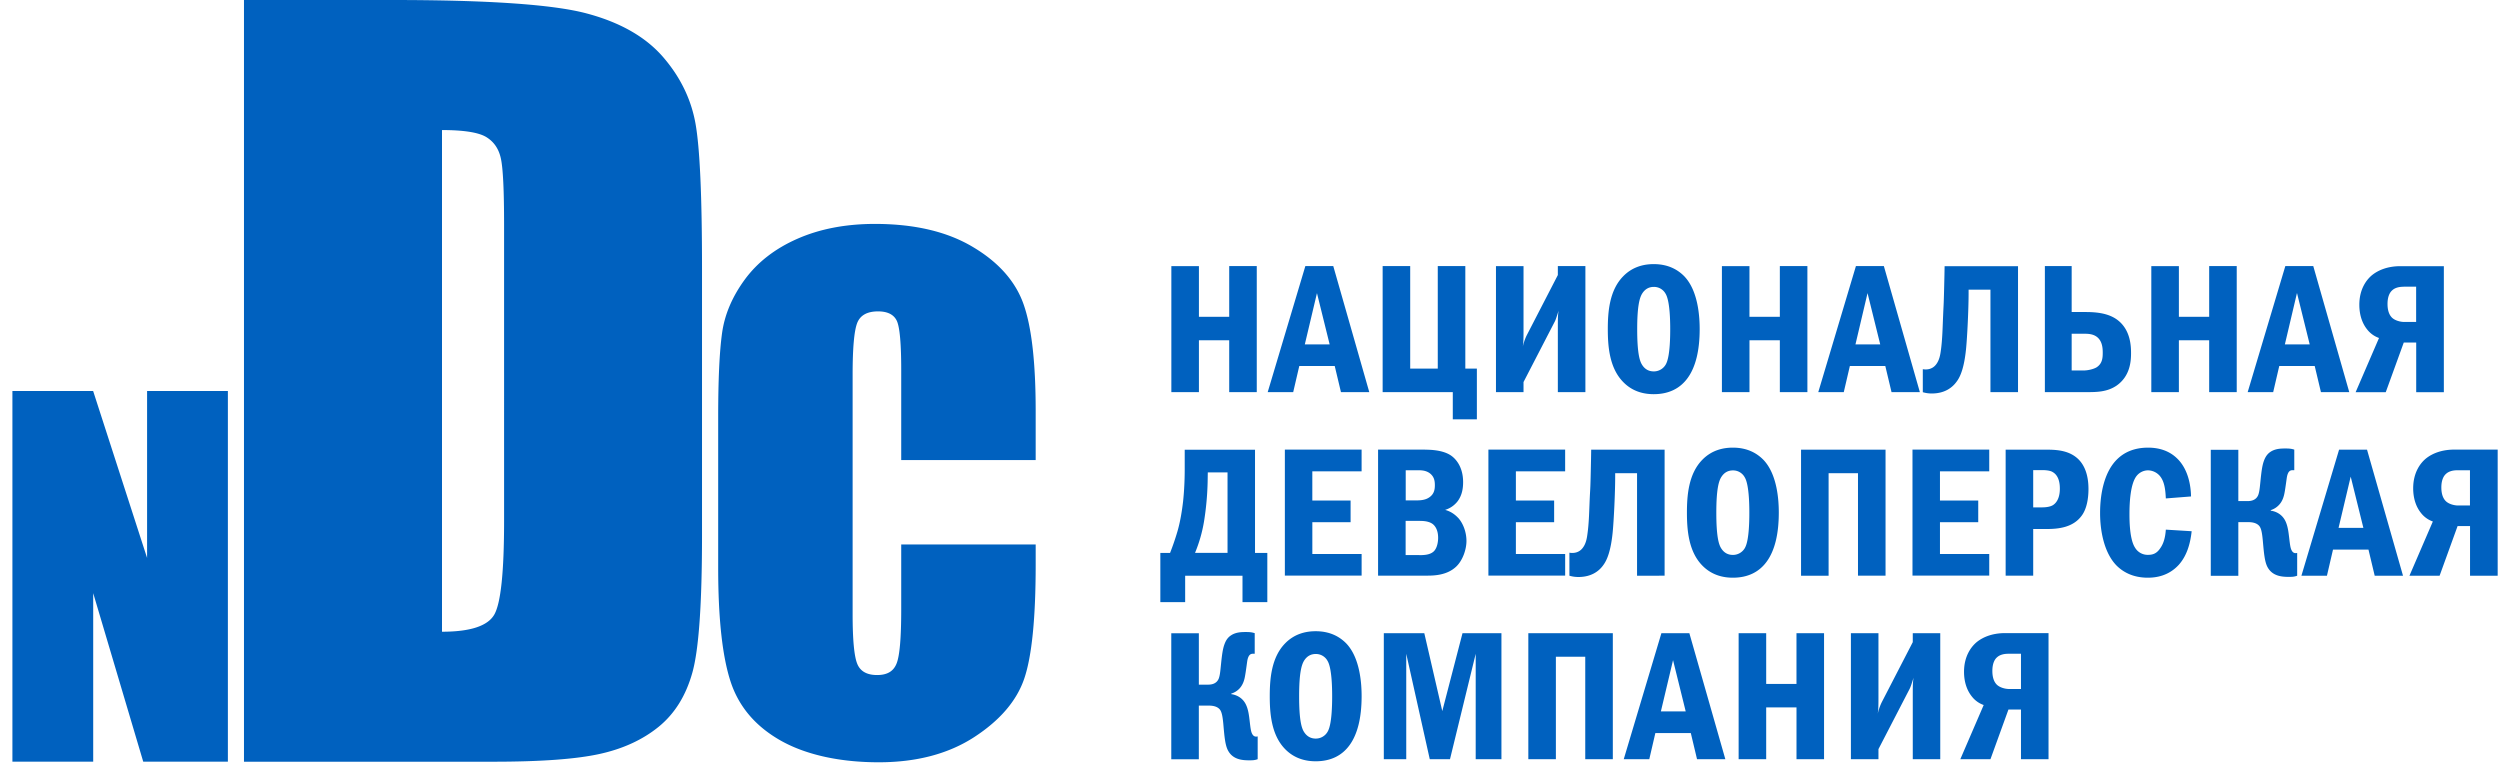
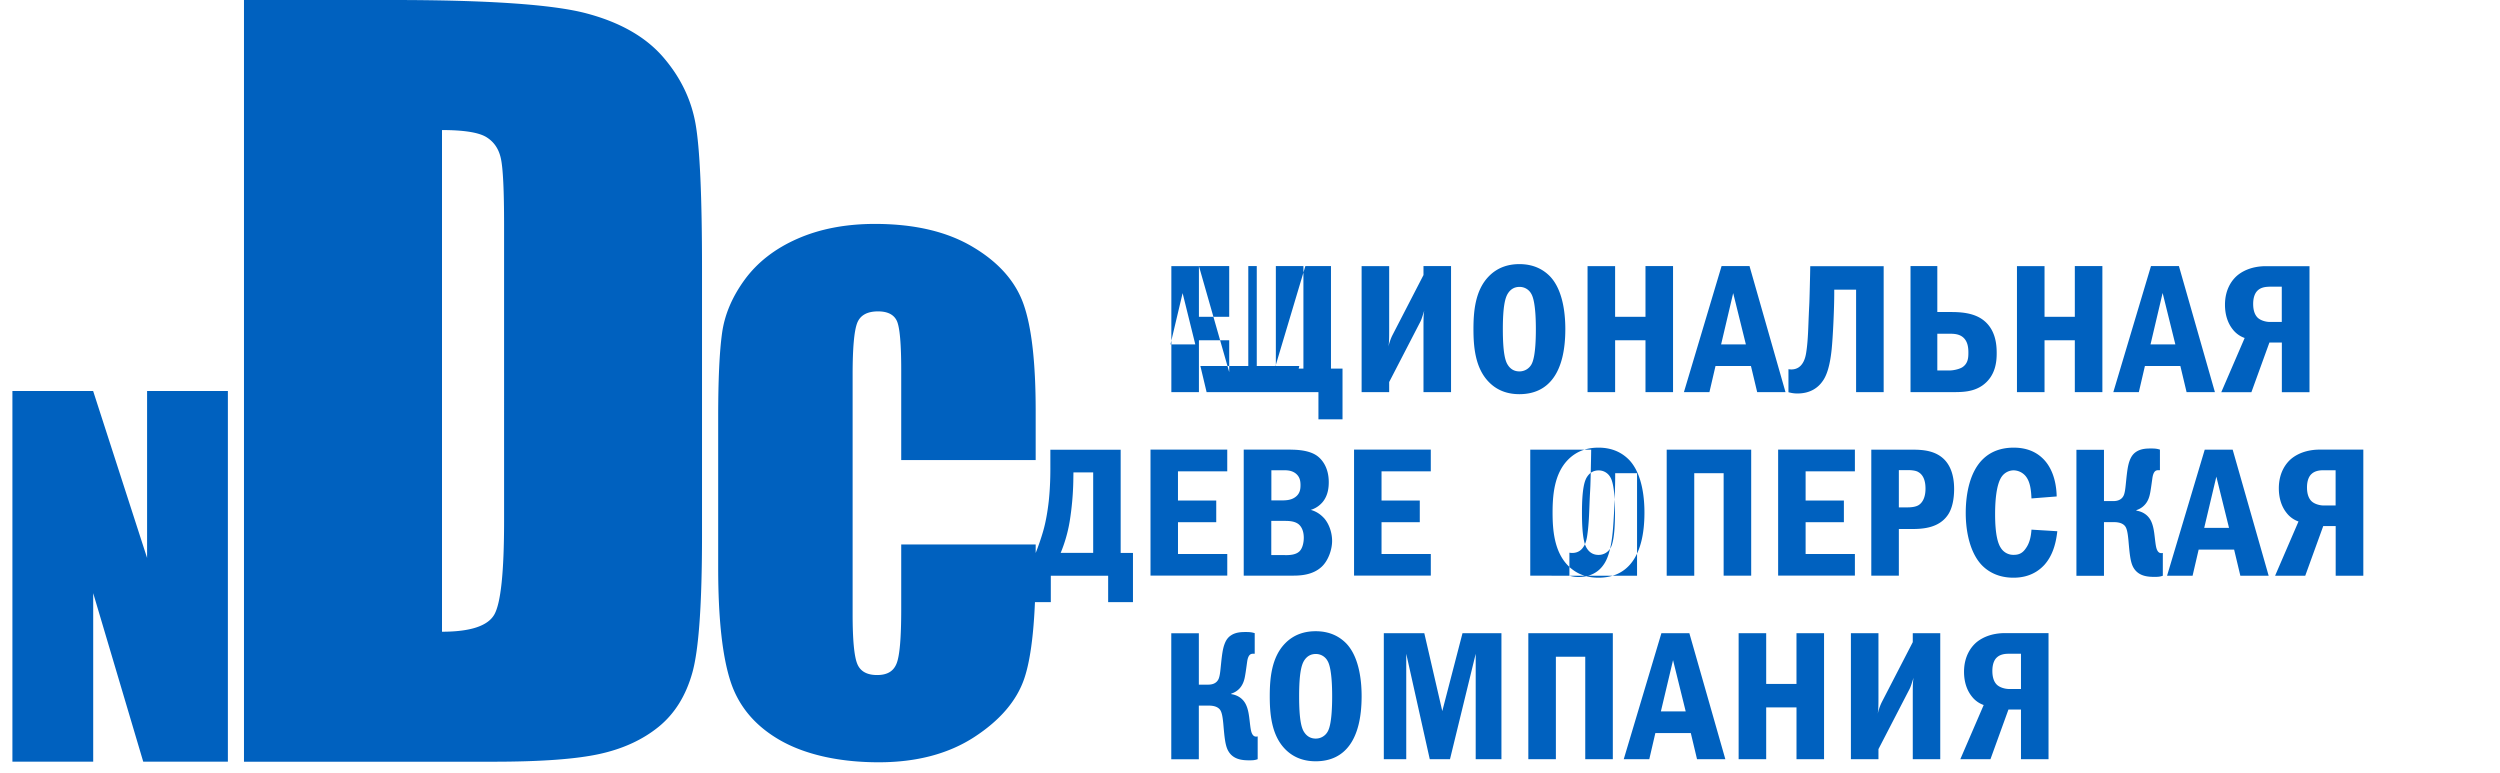
<svg xmlns="http://www.w3.org/2000/svg" fill="none" viewBox="0 0 139 43">
-   <path fill="#0061BF" d="M13.565 0h8.228c5.31 0 8.902.245 10.776.734 1.87.49 3.293 1.292 4.272 2.407.975 1.118 1.583 2.36 1.828 3.727.245 1.368.363 4.06.363 8.067v14.833c0 3.803-.177 6.344-.536 7.627-.359 1.284-.98 2.284-1.87 3.01-.887.722-1.984 1.229-3.293 1.516-1.304.287-3.275.43-5.901.43H13.565V0zm11.01 7.23v27.894c1.574 0 2.545-.32 2.908-.954.363-.637.544-2.372.544-5.2V12.495c0-1.92-.059-3.154-.181-3.694-.119-.54-.397-.937-.832-1.194-.435-.25-1.25-.376-2.444-.376h.004zM12.67 21.738V42.35H7.964l-2.782-9.37v9.37H.69V21.738h4.488l3 9.283v-9.283h4.492zm44.914 3.843h-7.476V20.58c0-1.456-.08-2.364-.236-2.722-.16-.36-.511-.545-1.051-.545-.613 0-1 .22-1.166.659-.164.439-.249 1.384-.249 2.84V34.16c0 1.397.085 2.309.25 2.73.164.427.535.642 1.11.642.574 0 .916-.215 1.084-.641.173-.426.258-1.427.258-3.006v-3.613h7.476v1.119c0 2.971-.211 5.078-.63 6.323-.417 1.241-1.35 2.334-2.785 3.267-1.435.933-3.208 1.402-5.315 1.402-2.106 0-3.993-.397-5.411-1.186-1.419-.794-2.36-1.892-2.82-3.293-.46-1.401-.692-3.512-.692-6.328v-8.391c0-2.069.071-3.622.215-4.66.143-1.035.566-2.03 1.27-2.99.706-.957 1.676-1.713 2.926-2.262 1.25-.548 2.684-.823 4.301-.823 2.2 0 4.019.427 5.446 1.28 1.43.848 2.372 1.911 2.82 3.182.45 1.27.675 3.25.675 5.93v2.74zm9.076-10.786v2.82h1.684v-2.82h1.532v7.007h-1.532V18.92H66.66v2.883h-1.533v-7.007h1.532zm7.47 0l2.002 7.007h-1.575l-.346-1.452H72.24l-.338 1.452h-1.418l2.093-7.007h1.554zm-.907 1.503l-.675 2.849h1.38l-.705-2.85zm8.249-1.503v5.699h.642v2.82h-1.339v-1.512h-3.9v-7.007h1.532v5.699h1.533v-5.7h1.532zm3.236 0V18.4c0 .502-.008.675-.042.87.08-.317.152-.49.224-.634l1.726-3.343v-.498h1.532v7.007h-1.532v-3.626c0-.532.008-.705.042-.907-.122.396-.173.544-.224.633l-1.726 3.339v.561h-1.532v-7.007h1.532zm8.946.575c.785.827.848 2.308.848 2.929 0 2.41-.92 3.617-2.554 3.617-.468 0-1.144-.1-1.705-.683-.756-.777-.849-1.959-.849-2.934 0-.975.093-2.153.849-2.93.561-.582 1.237-.684 1.705-.684.828 0 1.36.33 1.706.684zm-2.36.97c-.13.224-.266.663-.266 1.963s.131 1.756.266 1.971c.194.317.46.376.654.376a.76.76 0 00.663-.376c.089-.152.253-.553.253-1.97 0-1.42-.173-1.829-.253-1.964a.733.733 0 00-.663-.388c-.244 0-.48.101-.654.388zm5.976-1.545v2.82h1.689v-2.82h1.532v7.007h-1.532V18.92h-1.688v2.883h-1.533v-7.007h1.533zm7.473 0l2.001 7.007h-1.575l-.346-1.452h-1.971l-.338 1.452h-1.418l2.093-7.007h1.554zm-.908 1.503l-.671 2.849h1.376l-.705-2.85zm8.367-1.503v7.007h-1.533v-5.698h-1.215v.215c0 .819-.072 2.402-.144 3.107-.101.979-.295 1.502-.532 1.806-.224.308-.641.646-1.367.646a1.71 1.71 0 01-.503-.072v-1.279c.245.043.553 0 .756-.287.164-.223.215-.51.245-.734.092-.633.101-1.38.13-2.001.03-.735.03-.338.072-2.216l.009-.49h4.077l.005-.004zm3.701 2.554c.498 0 1.245.02 1.798.418.747.54.785 1.44.785 1.87 0 .43-.042 1.266-.797 1.798-.532.367-1.136.367-1.676.367h-2.318v-7.007h1.49v2.554h.718zm-.042 3.25c.194 0 .519-.063.705-.173.337-.215.346-.553.346-.827 0-.258-.03-.634-.317-.861-.223-.174-.502-.182-.734-.182h-.676v2.043h.676zm5.285-5.804v2.82h1.684v-2.82h1.532v7.007h-1.532V18.92h-1.684v2.883h-1.533v-7.007h1.533zm7.472 0l2.001 7.007h-1.575l-.346-1.452h-1.971l-.338 1.452h-1.418l2.093-7.007h1.554zm-.908 1.503l-.671 2.849h1.38l-.705-2.85h-.004zm8.163 5.508h-1.532v-2.76h-.692l-1.001 2.76h-1.675l1.3-3.014a1.434 1.434 0 01-.655-.469c-.274-.337-.439-.806-.439-1.38 0-.878.406-1.418.756-1.684.287-.215.777-.46 1.532-.46h2.411v7.007h-.005zm-2.228-5.863c-.325 0-.52.088-.642.202-.114.102-.257.317-.257.756 0 .41.122.633.244.756.165.164.469.244.684.244h.663v-1.963h-.692v.005zm-63.866 9.059v5.741h.684v2.735h-1.38V32.01h-3.188v1.47h-1.38v-2.736h.54a13.7 13.7 0 00.41-1.195c.152-.519.253-1.13.316-1.684.102-.97.089-1.768.089-2.174v-.684h3.9l.009-.004zm-2.626 1.267l-.008.519a16.151 16.151 0 01-.203 2.216 7.974 7.974 0 01-.498 1.735h1.807v-4.475h-1.094l-.004.005zm8.552-1.267v1.203h-2.74v1.626h2.128v1.203h-2.127v1.768h2.74v1.203h-4.268v-7.007h4.267v.004zm3.529 0c.87 0 1.258.203 1.44.325.3.207.675.663.675 1.482 0 .266-.03.726-.338 1.102-.08.092-.287.325-.663.439.41.11.642.358.748.468.274.317.439.798.439 1.258 0 .49-.216 1.08-.553 1.41-.52.51-1.267.52-1.664.52h-2.697v-7.008h2.613v.004zm-.582 2.82c.232 0 .574.013.84-.186.265-.194.286-.46.286-.662 0-.245-.042-.473-.274-.655-.245-.185-.532-.173-.734-.173h-.612v1.676h.502-.008zm.253 3.044c.274 0 .612-.013.819-.216.173-.173.236-.498.236-.747 0-.46-.186-.684-.316-.777-.216-.152-.511-.164-.735-.164h-.756v1.9h.756l-.004.004zm8.117-5.864v1.203h-2.739v1.626h2.127v1.203h-2.127v1.768h2.74v1.203h-4.268v-7.007h4.267v.004zm5.53 0v7.007H91.02v-5.698h-1.216v.215c0 .819-.072 2.402-.143 3.107-.102.98-.296 1.498-.532 1.806-.224.309-.642.642-1.368.642-.173 0-.33-.021-.502-.072V30.73c.245.043.553 0 .755-.287.165-.223.216-.51.245-.734.093-.633.102-1.38.131-2.001.034-.734.034-.338.072-2.216l.008-.49h4.082zm5.5.571c.785.827.849 2.308.849 2.929 0 2.41-.92 3.618-2.554 3.618-.469 0-1.144-.102-1.706-.684-.755-.777-.848-1.963-.848-2.934 0-.97.093-2.153.848-2.93.562-.582 1.237-.683 1.706-.683.827 0 1.359.329 1.705.684zm-2.36.97c-.13.224-.265.663-.265 1.963s.13 1.756.265 1.971c.195.317.46.376.655.376a.76.76 0 00.663-.376c.088-.151.253-.548.253-1.97 0-1.423-.173-1.829-.254-1.964a.733.733 0 00-.662-.388c-.245 0-.481.101-.654.388zm7.612-.233h-1.634v5.7h-1.532v-7.008h4.698v7.007h-1.532v-5.698zm7.298-1.308v1.203h-2.74v1.626h2.128v1.203h-2.128v1.768h2.74v1.203h-4.268v-7.007h4.268v.004zm3.221 0c.591 0 1.258.06 1.743.54.317.317.553.836.553 1.647 0 .519-.093 1.093-.367 1.469-.481.675-1.309.755-1.959.755h-.747v2.596h-1.532v-7.007h2.309zm-.777 3.208h.49c.215 0 .451-.03.603-.122.131-.08.389-.308.389-.92 0-.266-.043-.718-.397-.92-.064-.043-.224-.11-.595-.11h-.49v2.072zm8.809 1.335c-.08.738-.287 1.38-.717 1.861-.574.625-1.279.714-1.718.714-.815 0-1.368-.309-1.727-.663-.662-.663-.928-1.828-.928-2.934s.244-2.338.992-3.03c.582-.545 1.296-.604 1.675-.604.38 0 1.043.063 1.583.57.49.451.786 1.194.807 2.144l-1.402.11c-.021-.43-.059-.95-.354-1.275a.891.891 0 00-.646-.287.821.821 0 00-.612.295c-.359.43-.41 1.49-.41 2.145 0 1.186.173 1.654.317 1.87a.814.814 0 00.726.388c.274 0 .481-.089.663-.359.194-.266.287-.612.316-1.042l1.431.088.004.009zm2.6-1.685h.52c.481 0 .582-.307.612-.43.05-.186.063-.375.114-.87.042-.38.08-.654.152-.877.063-.186.156-.41.388-.562.279-.185.612-.185.84-.185.203 0 .317.012.481.063v1.144h-.08c-.11 0-.274.008-.338.43-.08.583-.101.705-.122.815-.034.186-.101.46-.3.675a1.05 1.05 0 01-.468.3v.03c.295.042.624.202.806.561.143.287.181.633.215.92.051.43.072.612.152.748.072.122.165.151.296.122v1.266c-.173.064-.296.064-.482.064-.396 0-.899-.051-1.165-.54-.164-.305-.202-.786-.266-1.503-.042-.44-.092-.663-.194-.786-.173-.207-.481-.215-.646-.215h-.519v2.984h-1.532v-7.007h1.532v2.858l.004-.004zm7.152-2.858l2 7.007h-1.574l-.346-1.452h-1.972l-.337 1.452h-1.419l2.094-7.007h1.554zm-.908 1.499l-.675 2.849h1.38l-.705-2.85zm8.168 5.509h-1.533v-2.761h-.692l-1 2.76h-1.676l1.3-3.014a1.427 1.427 0 01-.654-.468c-.275-.338-.439-.806-.439-1.38 0-.878.405-1.423.755-1.689.287-.215.777-.46 1.533-.46h2.41v7.007l-.004.004zm-2.229-5.864c-.325 0-.519.089-.642.203-.114.101-.257.316-.257.755 0 .406.122.634.245.756.164.165.468.245.683.245h.663v-1.959h-.692zM66.66 38.066h.519c.481 0 .582-.308.612-.43.05-.186.063-.376.114-.87.042-.38.08-.654.152-.878.063-.186.152-.41.388-.562.275-.185.612-.185.836-.185.203 0 .317.012.481.063v1.144h-.08c-.11 0-.274.008-.338.426-.08.583-.1.705-.122.82-.03.185-.101.46-.295.675a1.03 1.03 0 01-.469.295v.03c.296.042.625.202.806.561.144.287.182.633.216.92.05.43.071.612.151.747.072.123.165.152.296.123v1.266c-.173.063-.296.063-.481.063-.397 0-.9-.05-1.165-.54-.165-.304-.203-.785-.266-1.503-.042-.439-.093-.662-.194-.785-.173-.207-.482-.215-.646-.215h-.52v2.984h-1.532v-7.007h1.533v2.858h.004zm8.197-2.286c.785.827.849 2.309.849 2.929 0 2.41-.92 3.618-2.554 3.618-.469 0-1.144-.102-1.706-.684-.755-.777-.848-1.963-.848-2.934 0-.97.093-2.153.848-2.93.562-.582 1.237-.683 1.706-.683.827 0 1.359.329 1.705.684zm-2.36.97c-.13.224-.266.663-.266 1.963s.131 1.756.266 1.972c.195.316.46.38.655.38a.753.753 0 00.662-.38c.09-.152.254-.553.254-1.972 0-1.418-.173-1.828-.254-1.963a.733.733 0 00-.662-.388c-.245 0-.481.101-.655.388zm6.694-1.545l1 4.331 1.124-4.33h2.165v7.006h-1.431V36.35l-1.43 5.863h-1.124l-1.308-5.863v5.863H76.94v-7.007h2.25zm8.949 1.309h-1.633v5.698h-1.532v-7.007h4.698v7.007H88.14v-5.698zm5.788-1.309l2.001 7.007h-1.574l-.346-1.452h-1.972l-.337 1.452h-1.42l2.094-7.007h1.553zm-.907 1.499l-.676 2.849h1.38l-.704-2.85zm5.179-1.499v2.82h1.684v-2.82h1.533v7.007h-1.532v-2.879H98.2v2.88h-1.532v-7.008H98.2zm6.242 0v3.605c0 .502-.008.675-.042.87.08-.317.156-.49.224-.634l1.726-3.343v-.498h1.528v7.007h-1.528v-3.626c0-.532.009-.705.043-.907-.123.396-.173.54-.224.633l-1.727 3.339v.561h-1.532v-7.007h1.532zm9.456 7.008h-1.532v-2.761h-.697l-1 2.76h-1.676l1.3-3.013a1.436 1.436 0 01-.654-.469c-.274-.338-.439-.806-.439-1.38 0-.878.409-1.423.756-1.689.287-.215.776-.46 1.532-.46h2.41v7.012zm-2.229-5.864c-.325 0-.519.089-.641.203-.114.101-.253.316-.253.755 0 .41.122.634.244.756.165.165.469.245.684.245h.663v-1.959h-.697z" />
+   <path fill="#0061BF" d="M13.565 0h8.228c5.31 0 8.902.245 10.776.734 1.87.49 3.293 1.292 4.272 2.407.975 1.118 1.583 2.36 1.828 3.727.245 1.368.363 4.06.363 8.067v14.833c0 3.803-.177 6.344-.536 7.627-.359 1.284-.98 2.284-1.87 3.01-.887.722-1.984 1.229-3.293 1.516-1.304.287-3.275.43-5.901.43H13.565V0zm11.01 7.23v27.894c1.574 0 2.545-.32 2.908-.954.363-.637.544-2.372.544-5.2V12.495c0-1.92-.059-3.154-.181-3.694-.119-.54-.397-.937-.832-1.194-.435-.25-1.25-.376-2.444-.376h.004zM12.67 21.738V42.35H7.964l-2.782-9.37v9.37H.69V21.738h4.488l3 9.283v-9.283h4.492zm44.914 3.843h-7.476V20.58c0-1.456-.08-2.364-.236-2.722-.16-.36-.511-.545-1.051-.545-.613 0-1 .22-1.166.659-.164.439-.249 1.384-.249 2.84V34.16c0 1.397.085 2.309.25 2.73.164.427.535.642 1.11.642.574 0 .916-.215 1.084-.641.173-.426.258-1.427.258-3.006v-3.613h7.476v1.119c0 2.971-.211 5.078-.63 6.323-.417 1.241-1.35 2.334-2.785 3.267-1.435.933-3.208 1.402-5.315 1.402-2.106 0-3.993-.397-5.411-1.186-1.419-.794-2.36-1.892-2.82-3.293-.46-1.401-.692-3.512-.692-6.328v-8.391c0-2.069.071-3.622.215-4.66.143-1.035.566-2.03 1.27-2.99.706-.957 1.676-1.713 2.926-2.262 1.25-.548 2.684-.823 4.301-.823 2.2 0 4.019.427 5.446 1.28 1.43.848 2.372 1.911 2.82 3.182.45 1.27.675 3.25.675 5.93v2.74zm9.076-10.786v2.82h1.684v-2.82h1.532v7.007h-1.532V18.92H66.66v2.883h-1.533v-7.007h1.532zl2.002 7.007h-1.575l-.346-1.452H72.24l-.338 1.452h-1.418l2.093-7.007h1.554zm-.907 1.503l-.675 2.849h1.38l-.705-2.85zm8.249-1.503v5.699h.642v2.82h-1.339v-1.512h-3.9v-7.007h1.532v5.699h1.533v-5.7h1.532zm3.236 0V18.4c0 .502-.008.675-.042.87.08-.317.152-.49.224-.634l1.726-3.343v-.498h1.532v7.007h-1.532v-3.626c0-.532.008-.705.042-.907-.122.396-.173.544-.224.633l-1.726 3.339v.561h-1.532v-7.007h1.532zm8.946.575c.785.827.848 2.308.848 2.929 0 2.41-.92 3.617-2.554 3.617-.468 0-1.144-.1-1.705-.683-.756-.777-.849-1.959-.849-2.934 0-.975.093-2.153.849-2.93.561-.582 1.237-.684 1.705-.684.828 0 1.36.33 1.706.684zm-2.36.97c-.13.224-.266.663-.266 1.963s.131 1.756.266 1.971c.194.317.46.376.654.376a.76.76 0 00.663-.376c.089-.152.253-.553.253-1.97 0-1.42-.173-1.829-.253-1.964a.733.733 0 00-.663-.388c-.244 0-.48.101-.654.388zm5.976-1.545v2.82h1.689v-2.82h1.532v7.007h-1.532V18.92h-1.688v2.883h-1.533v-7.007h1.533zm7.473 0l2.001 7.007h-1.575l-.346-1.452h-1.971l-.338 1.452h-1.418l2.093-7.007h1.554zm-.908 1.503l-.671 2.849h1.376l-.705-2.85zm8.367-1.503v7.007h-1.533v-5.698h-1.215v.215c0 .819-.072 2.402-.144 3.107-.101.979-.295 1.502-.532 1.806-.224.308-.641.646-1.367.646a1.71 1.71 0 01-.503-.072v-1.279c.245.043.553 0 .756-.287.164-.223.215-.51.245-.734.092-.633.101-1.38.13-2.001.03-.735.03-.338.072-2.216l.009-.49h4.077l.005-.004zm3.701 2.554c.498 0 1.245.02 1.798.418.747.54.785 1.44.785 1.87 0 .43-.042 1.266-.797 1.798-.532.367-1.136.367-1.676.367h-2.318v-7.007h1.49v2.554h.718zm-.042 3.25c.194 0 .519-.063.705-.173.337-.215.346-.553.346-.827 0-.258-.03-.634-.317-.861-.223-.174-.502-.182-.734-.182h-.676v2.043h.676zm5.285-5.804v2.82h1.684v-2.82h1.532v7.007h-1.532V18.92h-1.684v2.883h-1.533v-7.007h1.533zm7.472 0l2.001 7.007h-1.575l-.346-1.452h-1.971l-.338 1.452h-1.418l2.093-7.007h1.554zm-.908 1.503l-.671 2.849h1.38l-.705-2.85h-.004zm8.163 5.508h-1.532v-2.76h-.692l-1.001 2.76h-1.675l1.3-3.014a1.434 1.434 0 01-.655-.469c-.274-.337-.439-.806-.439-1.38 0-.878.406-1.418.756-1.684.287-.215.777-.46 1.532-.46h2.411v7.007h-.005zm-2.228-5.863c-.325 0-.52.088-.642.202-.114.102-.257.317-.257.756 0 .41.122.633.244.756.165.164.469.244.684.244h.663v-1.963h-.692v.005zm-63.866 9.059v5.741h.684v2.735h-1.38V32.01h-3.188v1.47h-1.38v-2.736h.54a13.7 13.7 0 00.41-1.195c.152-.519.253-1.13.316-1.684.102-.97.089-1.768.089-2.174v-.684h3.9l.009-.004zm-2.626 1.267l-.008.519a16.151 16.151 0 01-.203 2.216 7.974 7.974 0 01-.498 1.735h1.807v-4.475h-1.094l-.004.005zm8.552-1.267v1.203h-2.74v1.626h2.128v1.203h-2.127v1.768h2.74v1.203h-4.268v-7.007h4.267v.004zm3.529 0c.87 0 1.258.203 1.44.325.3.207.675.663.675 1.482 0 .266-.03.726-.338 1.102-.08.092-.287.325-.663.439.41.11.642.358.748.468.274.317.439.798.439 1.258 0 .49-.216 1.08-.553 1.41-.52.51-1.267.52-1.664.52h-2.697v-7.008h2.613v.004zm-.582 2.82c.232 0 .574.013.84-.186.265-.194.286-.46.286-.662 0-.245-.042-.473-.274-.655-.245-.185-.532-.173-.734-.173h-.612v1.676h.502-.008zm.253 3.044c.274 0 .612-.013.819-.216.173-.173.236-.498.236-.747 0-.46-.186-.684-.316-.777-.216-.152-.511-.164-.735-.164h-.756v1.9h.756l-.004.004zm8.117-5.864v1.203h-2.739v1.626h2.127v1.203h-2.127v1.768h2.74v1.203h-4.268v-7.007h4.267v.004zm5.53 0v7.007H91.02v-5.698h-1.216v.215c0 .819-.072 2.402-.143 3.107-.102.98-.296 1.498-.532 1.806-.224.309-.642.642-1.368.642-.173 0-.33-.021-.502-.072V30.73c.245.043.553 0 .755-.287.165-.223.216-.51.245-.734.093-.633.102-1.38.131-2.001.034-.734.034-.338.072-2.216l.008-.49h4.082zm5.5.571c.785.827.849 2.308.849 2.929 0 2.41-.92 3.618-2.554 3.618-.469 0-1.144-.102-1.706-.684-.755-.777-.848-1.963-.848-2.934 0-.97.093-2.153.848-2.93.562-.582 1.237-.683 1.706-.683.827 0 1.359.329 1.705.684zm-2.36.97c-.13.224-.265.663-.265 1.963s.13 1.756.265 1.971c.195.317.46.376.655.376a.76.76 0 00.663-.376c.088-.151.253-.548.253-1.97 0-1.423-.173-1.829-.254-1.964a.733.733 0 00-.662-.388c-.245 0-.481.101-.654.388zm7.612-.233h-1.634v5.7h-1.532v-7.008h4.698v7.007h-1.532v-5.698zm7.298-1.308v1.203h-2.74v1.626h2.128v1.203h-2.128v1.768h2.74v1.203h-4.268v-7.007h4.268v.004zm3.221 0c.591 0 1.258.06 1.743.54.317.317.553.836.553 1.647 0 .519-.093 1.093-.367 1.469-.481.675-1.309.755-1.959.755h-.747v2.596h-1.532v-7.007h2.309zm-.777 3.208h.49c.215 0 .451-.03.603-.122.131-.08.389-.308.389-.92 0-.266-.043-.718-.397-.92-.064-.043-.224-.11-.595-.11h-.49v2.072zm8.809 1.335c-.08.738-.287 1.38-.717 1.861-.574.625-1.279.714-1.718.714-.815 0-1.368-.309-1.727-.663-.662-.663-.928-1.828-.928-2.934s.244-2.338.992-3.03c.582-.545 1.296-.604 1.675-.604.38 0 1.043.063 1.583.57.49.451.786 1.194.807 2.144l-1.402.11c-.021-.43-.059-.95-.354-1.275a.891.891 0 00-.646-.287.821.821 0 00-.612.295c-.359.43-.41 1.49-.41 2.145 0 1.186.173 1.654.317 1.87a.814.814 0 00.726.388c.274 0 .481-.089.663-.359.194-.266.287-.612.316-1.042l1.431.088.004.009zm2.6-1.685h.52c.481 0 .582-.307.612-.43.05-.186.063-.375.114-.87.042-.38.08-.654.152-.877.063-.186.156-.41.388-.562.279-.185.612-.185.84-.185.203 0 .317.012.481.063v1.144h-.08c-.11 0-.274.008-.338.43-.08.583-.101.705-.122.815-.034.186-.101.46-.3.675a1.05 1.05 0 01-.468.3v.03c.295.042.624.202.806.561.143.287.181.633.215.92.051.43.072.612.152.748.072.122.165.151.296.122v1.266c-.173.064-.296.064-.482.064-.396 0-.899-.051-1.165-.54-.164-.305-.202-.786-.266-1.503-.042-.44-.092-.663-.194-.786-.173-.207-.481-.215-.646-.215h-.519v2.984h-1.532v-7.007h1.532v2.858l.004-.004zm7.152-2.858l2 7.007h-1.574l-.346-1.452h-1.972l-.337 1.452h-1.419l2.094-7.007h1.554zm-.908 1.499l-.675 2.849h1.38l-.705-2.85zm8.168 5.509h-1.533v-2.761h-.692l-1 2.76h-1.676l1.3-3.014a1.427 1.427 0 01-.654-.468c-.275-.338-.439-.806-.439-1.38 0-.878.405-1.423.755-1.689.287-.215.777-.46 1.533-.46h2.41v7.007l-.004.004zm-2.229-5.864c-.325 0-.519.089-.642.203-.114.101-.257.316-.257.755 0 .406.122.634.245.756.164.165.468.245.683.245h.663v-1.959h-.692zM66.66 38.066h.519c.481 0 .582-.308.612-.43.05-.186.063-.376.114-.87.042-.38.08-.654.152-.878.063-.186.152-.41.388-.562.275-.185.612-.185.836-.185.203 0 .317.012.481.063v1.144h-.08c-.11 0-.274.008-.338.426-.08.583-.1.705-.122.82-.03.185-.101.46-.295.675a1.03 1.03 0 01-.469.295v.03c.296.042.625.202.806.561.144.287.182.633.216.92.05.43.071.612.151.747.072.123.165.152.296.123v1.266c-.173.063-.296.063-.481.063-.397 0-.9-.05-1.165-.54-.165-.304-.203-.785-.266-1.503-.042-.439-.093-.662-.194-.785-.173-.207-.482-.215-.646-.215h-.52v2.984h-1.532v-7.007h1.533v2.858h.004zm8.197-2.286c.785.827.849 2.309.849 2.929 0 2.41-.92 3.618-2.554 3.618-.469 0-1.144-.102-1.706-.684-.755-.777-.848-1.963-.848-2.934 0-.97.093-2.153.848-2.93.562-.582 1.237-.683 1.706-.683.827 0 1.359.329 1.705.684zm-2.36.97c-.13.224-.266.663-.266 1.963s.131 1.756.266 1.972c.195.316.46.38.655.38a.753.753 0 00.662-.38c.09-.152.254-.553.254-1.972 0-1.418-.173-1.828-.254-1.963a.733.733 0 00-.662-.388c-.245 0-.481.101-.655.388zm6.694-1.545l1 4.331 1.124-4.33h2.165v7.006h-1.431V36.35l-1.43 5.863h-1.124l-1.308-5.863v5.863H76.94v-7.007h2.25zm8.949 1.309h-1.633v5.698h-1.532v-7.007h4.698v7.007H88.14v-5.698zm5.788-1.309l2.001 7.007h-1.574l-.346-1.452h-1.972l-.337 1.452h-1.42l2.094-7.007h1.553zm-.907 1.499l-.676 2.849h1.38l-.704-2.85zm5.179-1.499v2.82h1.684v-2.82h1.533v7.007h-1.532v-2.879H98.2v2.88h-1.532v-7.008H98.2zm6.242 0v3.605c0 .502-.008.675-.042.87.08-.317.156-.49.224-.634l1.726-3.343v-.498h1.528v7.007h-1.528v-3.626c0-.532.009-.705.043-.907-.123.396-.173.54-.224.633l-1.727 3.339v.561h-1.532v-7.007h1.532zm9.456 7.008h-1.532v-2.761h-.697l-1 2.76h-1.676l1.3-3.013a1.436 1.436 0 01-.654-.469c-.274-.338-.439-.806-.439-1.38 0-.878.409-1.423.756-1.689.287-.215.776-.46 1.532-.46h2.41v7.012zm-2.229-5.864c-.325 0-.519.089-.641.203-.114.101-.253.316-.253.755 0 .41.122.634.244.756.165.165.469.245.684.245h.663v-1.959h-.697z" />
</svg>